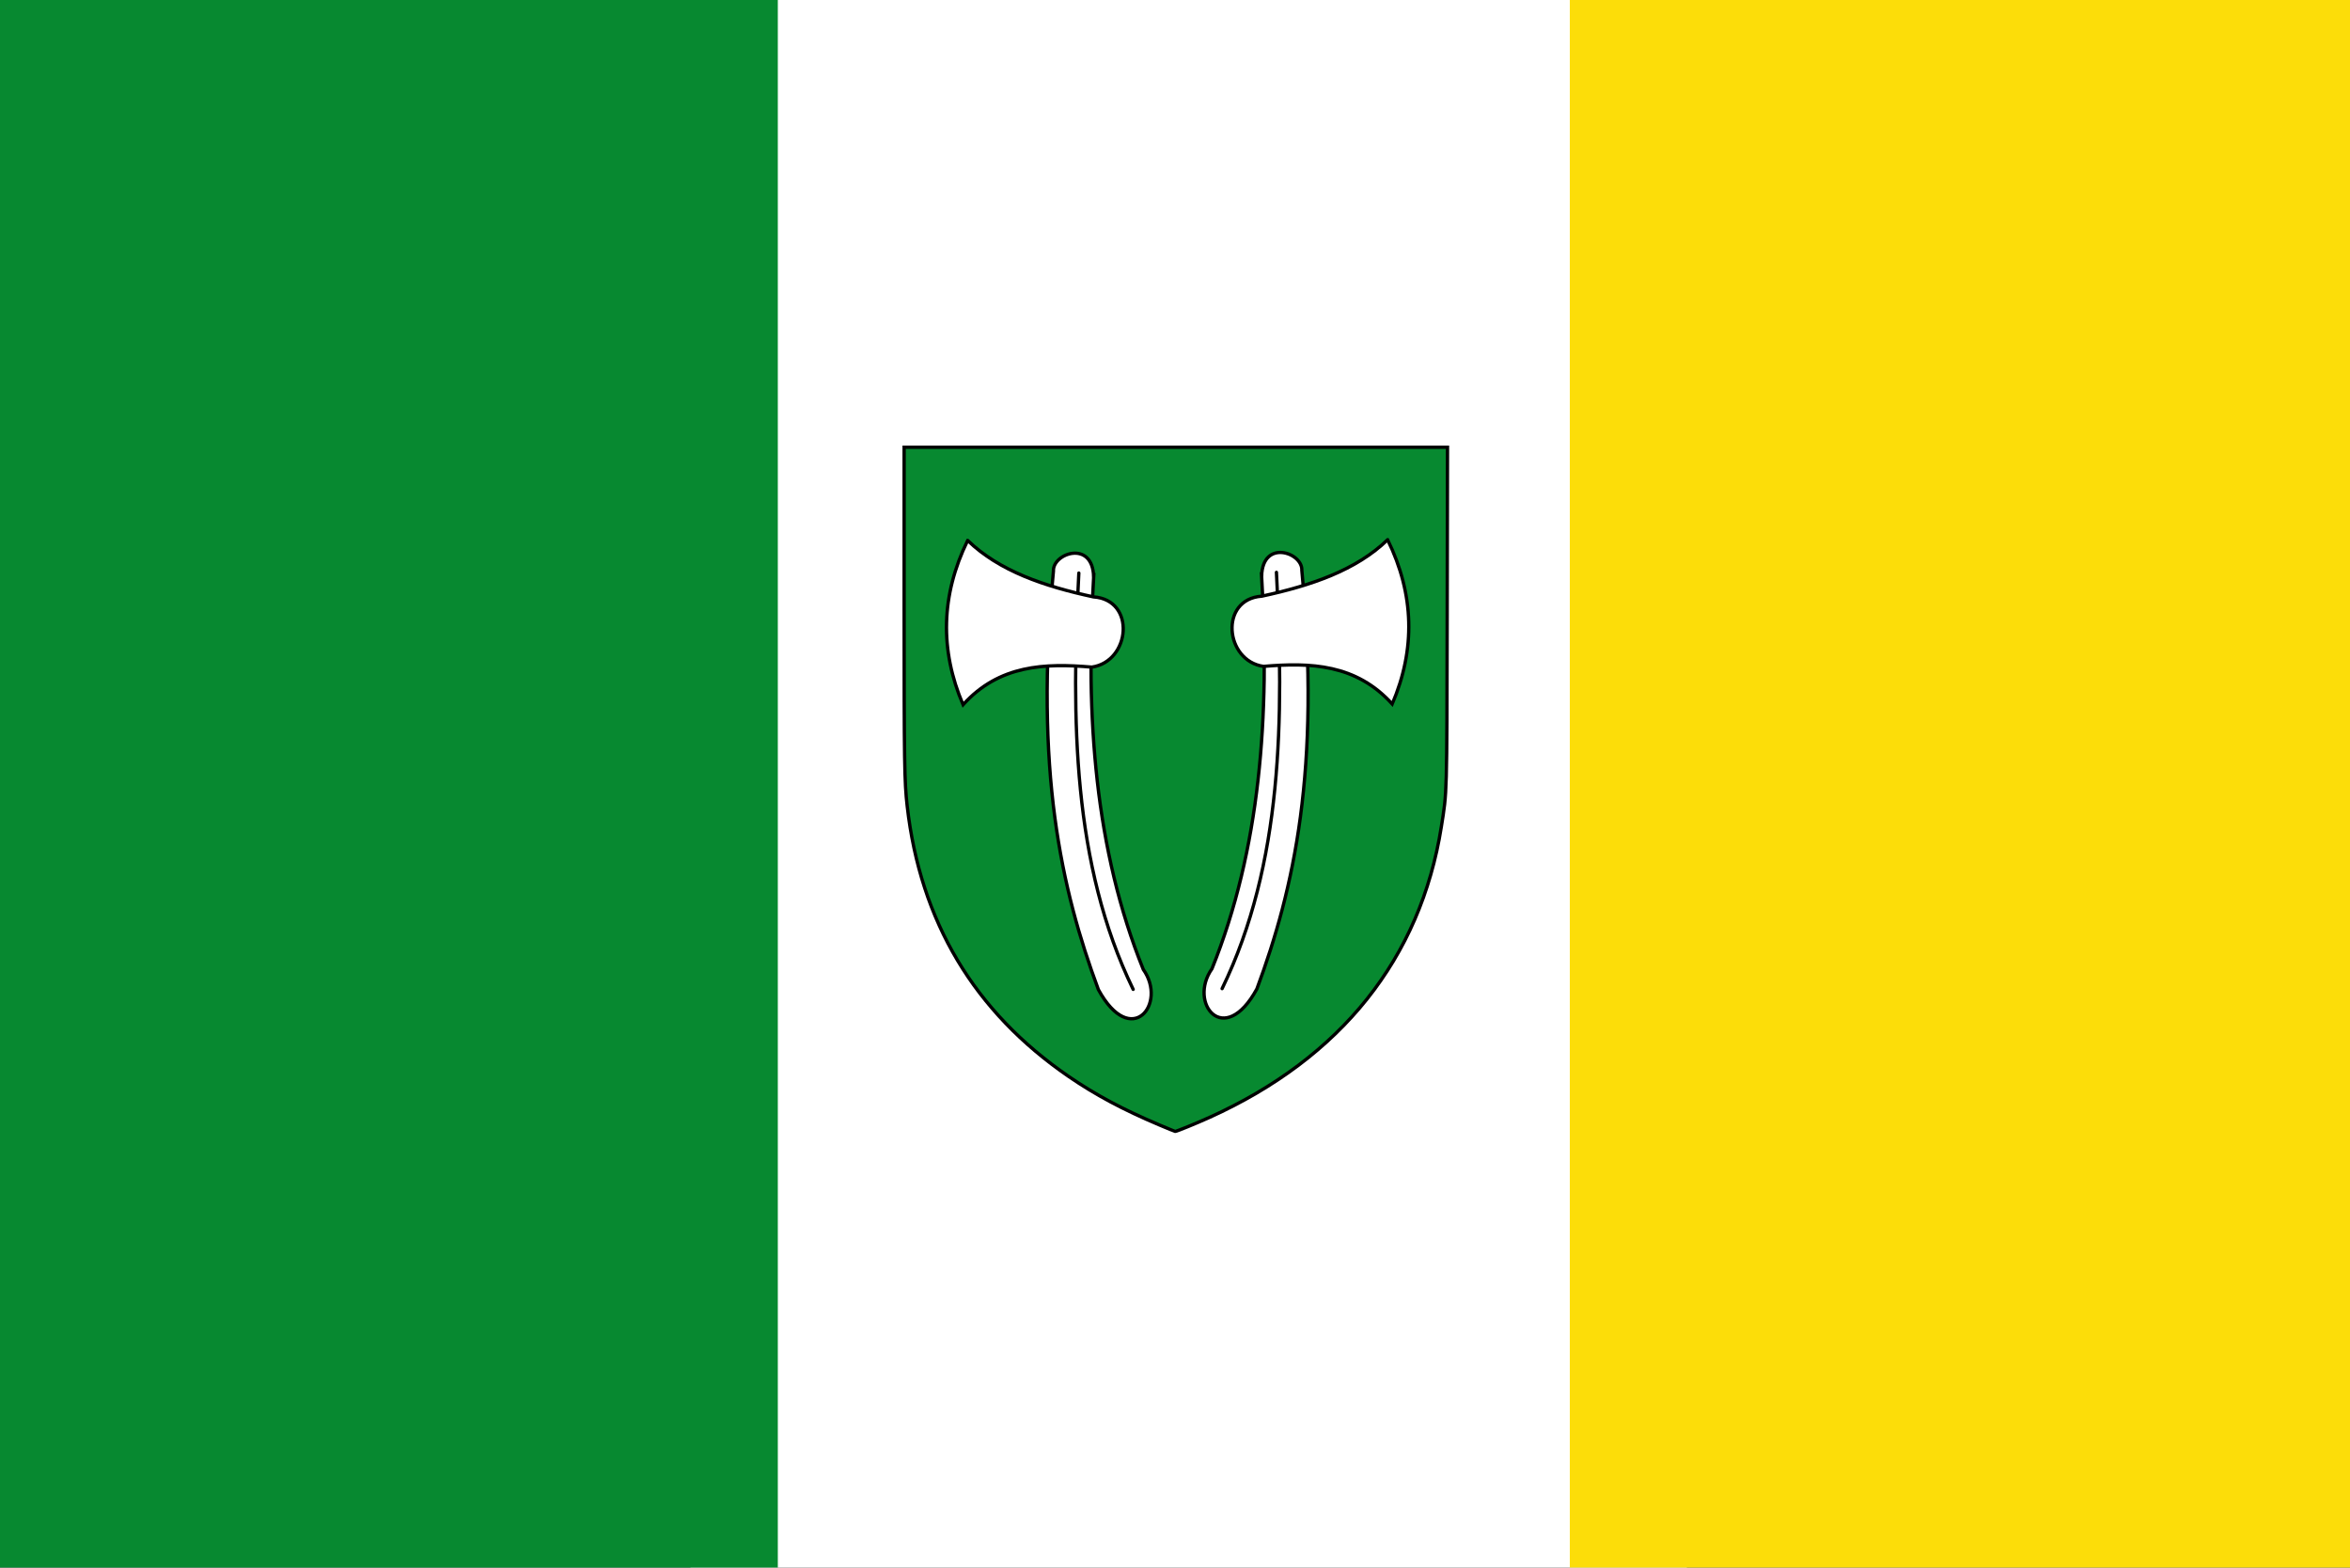
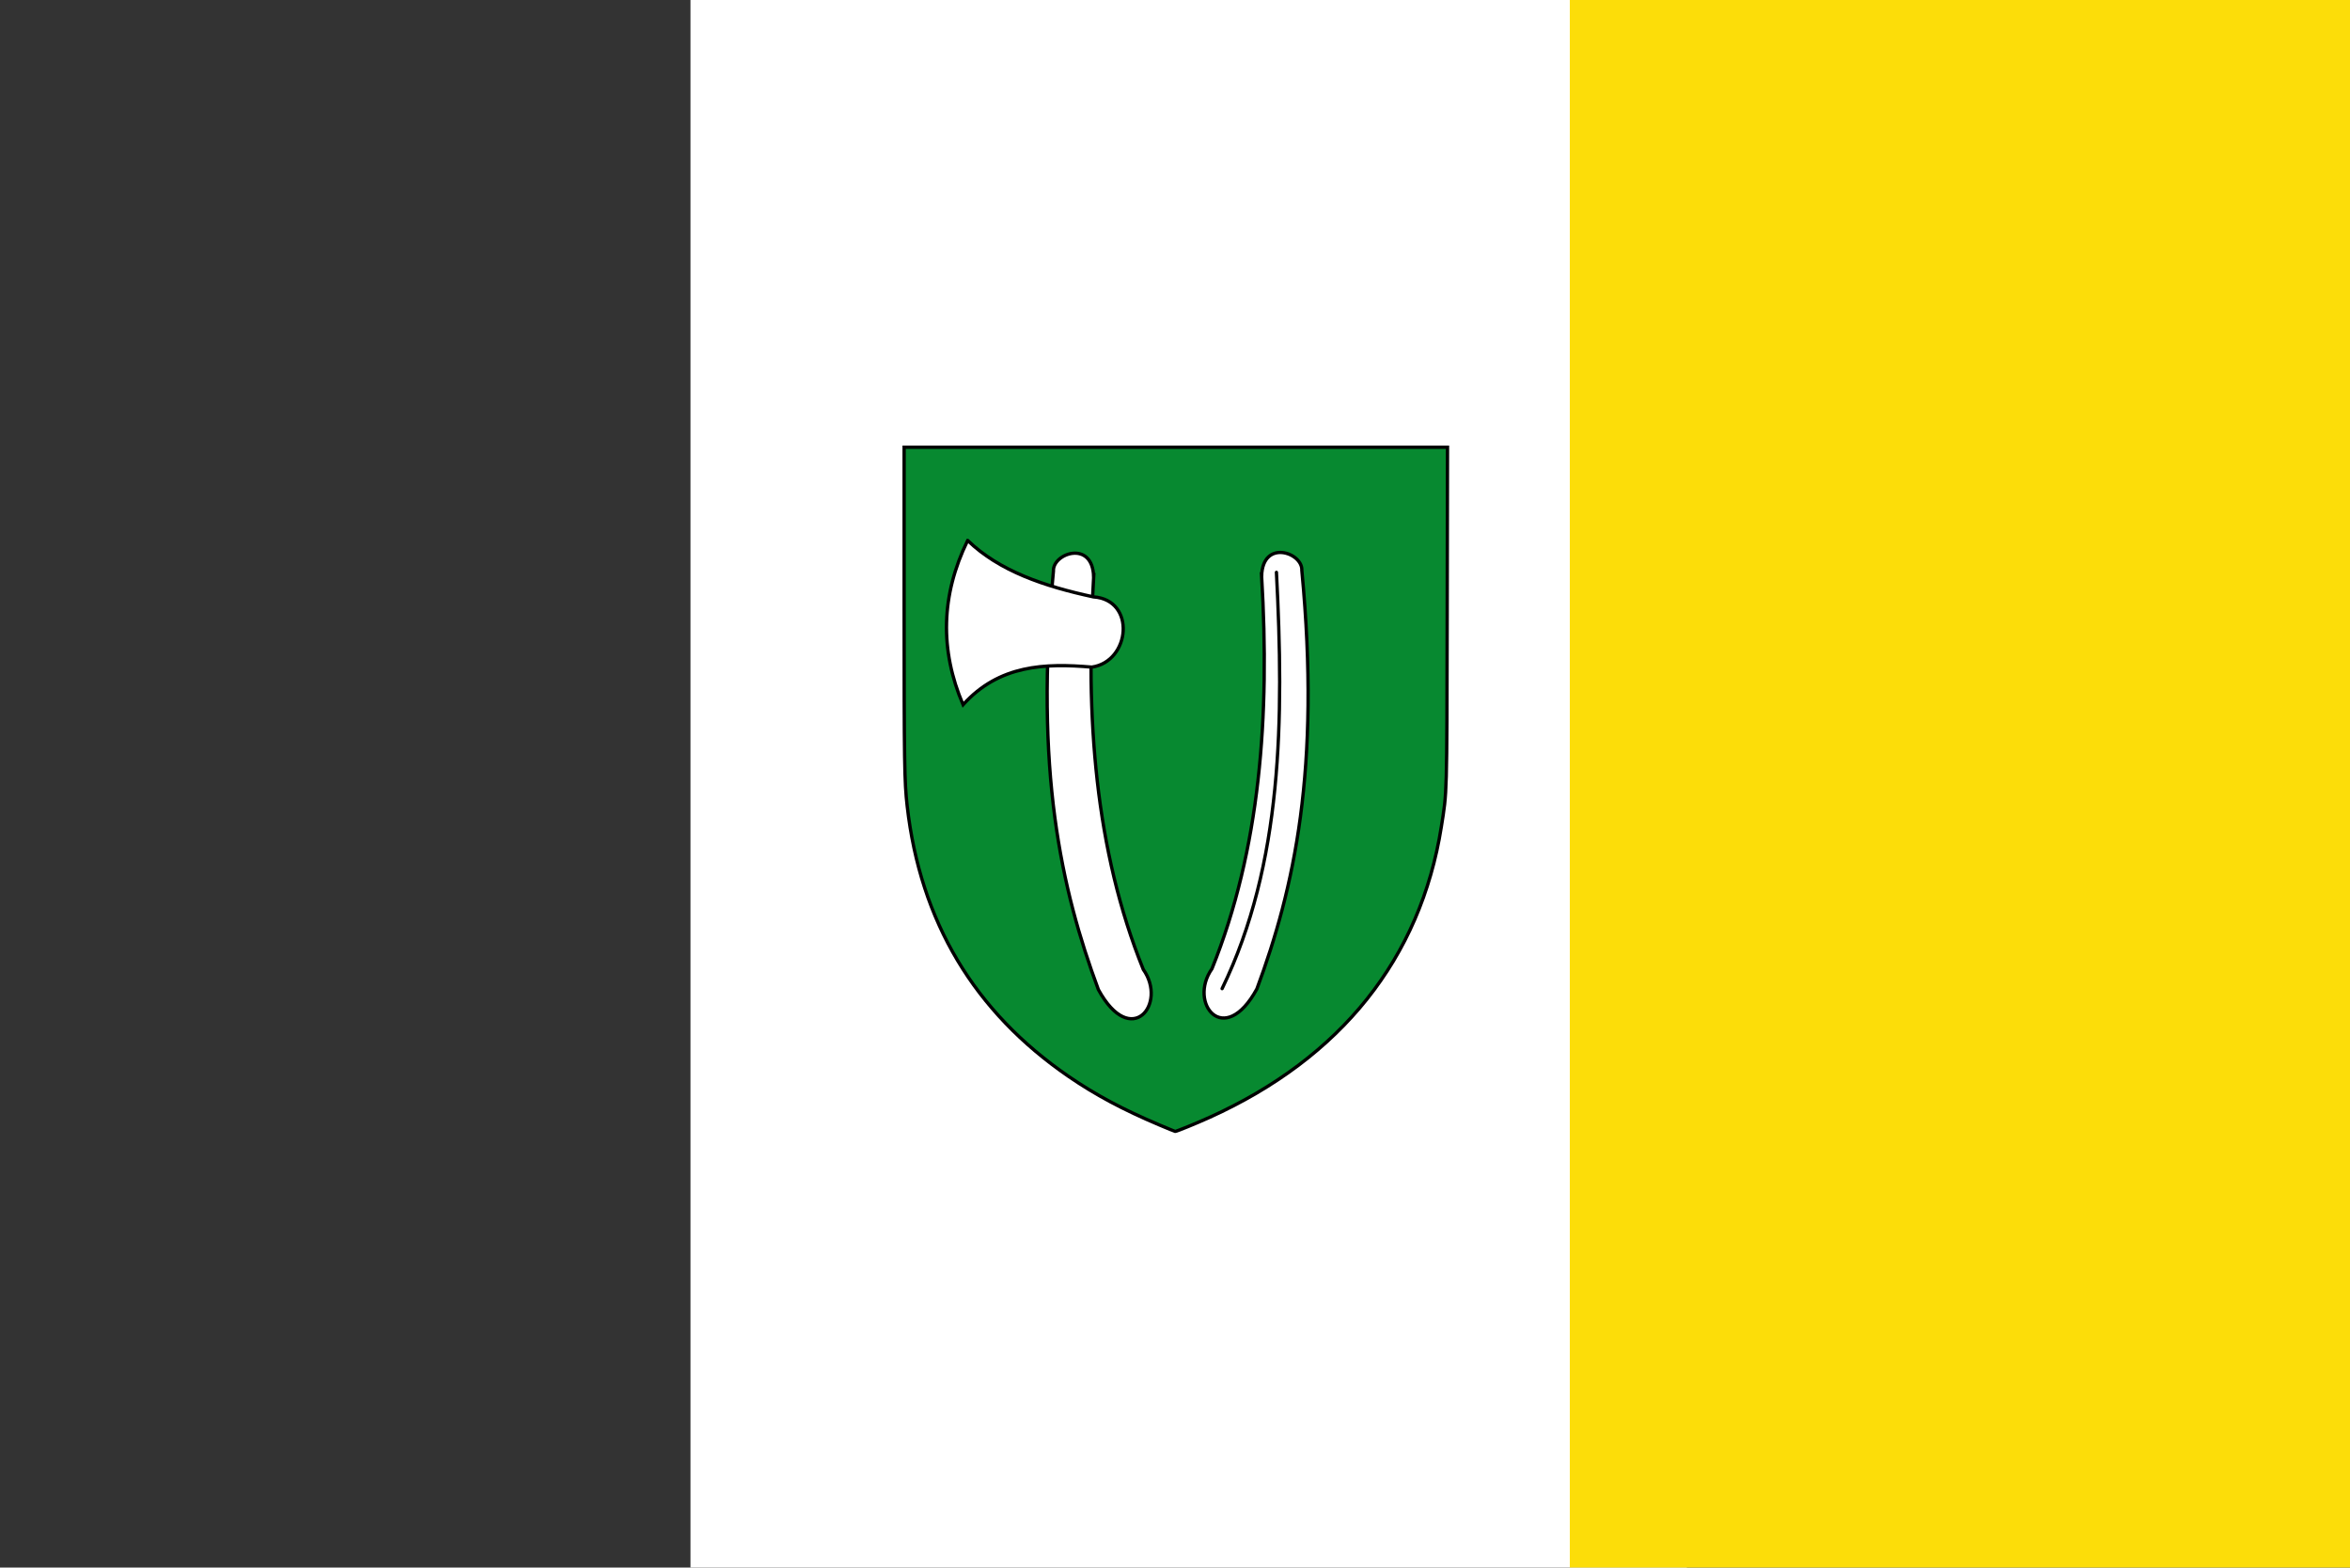
<svg xmlns="http://www.w3.org/2000/svg" xmlns:ns1="http://www.inkscape.org/namespaces/inkscape" xmlns:ns2="http://sodipodi.sourceforge.net/DTD/sodipodi-0.dtd" width="355" height="236.786" id="svg4421" version="1.1" ns1:version="0.48.4 r9939" ns2:docname="Nieuw document 7">
  <rect width="100%" height="100%" fill="#333333" stroke="none" />
  <defs id="defs4423" />
  <ns2:namedview id="base" pagecolor="#ffffff" bordercolor="#666666" borderopacity="1.0" ns1:pageopacity="0.0" ns1:pageshadow="2" ns1:zoom="2.8" ns1:cx="159.81642" ns1:cy="139.33621" ns1:document-units="px" ns1:current-layer="layer1" showgrid="false" fit-margin-top="0" fit-margin-left="0" fit-margin-right="0" fit-margin-bottom="0" ns1:window-width="1600" ns1:window-height="837" ns1:window-x="-8" ns1:window-y="-8" ns1:window-maximized="1" />
  <g ns1:label="Laag 1" ns1:groupmode="layer" id="layer1" transform="translate(-88.214,-302.541)">
    <rect style="fill:#ffffff;fill-opacity:1;fill-rule:evenodd;stroke:none" id="rect3019" width="150.513" height="236.786" x="192.523" y="302.541" />
-     <rect style="fill:#078930;fill-opacity:1;fill-rule:evenodd;stroke:none" id="rect3021" width="117.5" height="236.786" x="88.214" y="302.541" />
    <rect style="fill:#fcdd09;fill-opacity:1;fill-rule:evenodd;stroke:none" id="rect3023" width="117.857" height="236.786" x="325.357" y="302.541" />
    <g transform="translate(925.408,754.4)" id="layer1-7" ns1:label="Laag 1">
      <path style="fill:#078930;fill-opacity:1;stroke:#000000;stroke-width:0.5;stroke-miterlimit:4;stroke-opacity:1;stroke-dasharray:none" d="m -662.117,-281.955 c -5.436,-2.299 -9.585,-4.518 -13.614,-7.28 -14.29,-9.799 -22.43,-23.418 -24.42,-40.86 -0.421,-3.685 -0.461,-6.33 -0.462,-30.209 l -6.2e-4,-23.997 41.043,0 41.043,0 -0.048,25.294 c -0.052,27.869 -0.016,26.566 -0.886,32.053 -3.149,19.853 -15.122,34.872 -34.969,43.862 -2.045,0.926 -5.064,2.16 -5.239,2.14 -0.056,-0.006 -1.157,-0.458 -2.447,-1.003 z" id="path4370" ns1:connector-curvature="0" />
    </g>
    <path style="fill:#ffffff;stroke:#000000;stroke-width:0.5;stroke-linecap:butt;stroke-linejoin:miter;stroke-miterlimit:4;stroke-opacity:1;stroke-dasharray:none" d="m 278.801,389.591 c 1.26,21.119 -0.214,41.252 -7.5,59.286 -3.675,5.191 1.835,12.107 6.786,3.036 5.629,-15.18 9.65,-33.172 6.786,-63.214 0.146,-2.68 -5.942,-4.788 -6.071,0.893 z" id="path4372" ns1:connector-curvature="0" ns2:nodetypes="ccccc" />
    <path style="fill:none;stroke:#000000;stroke-width:0.5;stroke-linecap:round;stroke-linejoin:miter;stroke-miterlimit:4;stroke-opacity:1;stroke-dasharray:none" d="m 281.038,388.998 c 1.143,22.212 0.951,43.993 -8.207,62.882" id="path4374" ns1:connector-curvature="0" ns2:nodetypes="cc" />
-     <path style="fill:#ffffff;stroke:#000000;stroke-width:0.5;stroke-linecap:butt;stroke-linejoin:miter;stroke-miterlimit:4;stroke-opacity:1;stroke-dasharray:none" d="m 297.832,384.074 c -4.762,4.61 -11.565,6.924 -19.003,8.523 -6.461,0.444 -5.593,9.769 0.253,10.607 7.107,-0.607 14,-0.357 19.445,5.682 3.533,-8.271 3.348,-16.541 -0.694,-24.812 z" id="path4376" ns1:connector-curvature="0" ns2:nodetypes="ccccc" />
    <path style="fill:#ffffff;stroke:#000000;stroke-width:0.5;stroke-linecap:butt;stroke-linejoin:miter;stroke-miterlimit:4;stroke-opacity:1;stroke-dasharray:none" d="m 253.424,389.699 c -1.26,21.119 0.214,41.252 7.5,59.286 3.675,5.191 -1.835,12.107 -6.786,3.036 -5.629,-15.18 -9.65,-33.172 -6.786,-63.214 -0.146,-2.68 5.942,-4.788 6.071,0.893 z" id="path4372-4" ns1:connector-curvature="0" ns2:nodetypes="ccccc" />
-     <path style="fill:none;stroke:#000000;stroke-width:0.5;stroke-linecap:round;stroke-linejoin:miter;stroke-miterlimit:4;stroke-opacity:1;stroke-dasharray:none" d="m 251.187,389.106 c -1.143,22.212 -0.951,43.993 8.207,62.882" id="path4374-0" ns1:connector-curvature="0" ns2:nodetypes="cc" />
    <path style="fill:#ffffff;stroke:#000000;stroke-width:0.5;stroke-linecap:butt;stroke-linejoin:miter;stroke-miterlimit:4;stroke-opacity:1;stroke-dasharray:none" d="m 234.394,384.182 c 4.762,4.61 11.565,6.924 19.003,8.523 6.461,0.444 5.593,9.769 -0.253,10.607 -7.107,-0.607 -14,-0.357 -19.445,5.682 -3.533,-8.271 -3.348,-16.541 0.694,-24.812 z" id="path4376-9" ns1:connector-curvature="0" ns2:nodetypes="ccccc" />
  </g>
</svg>